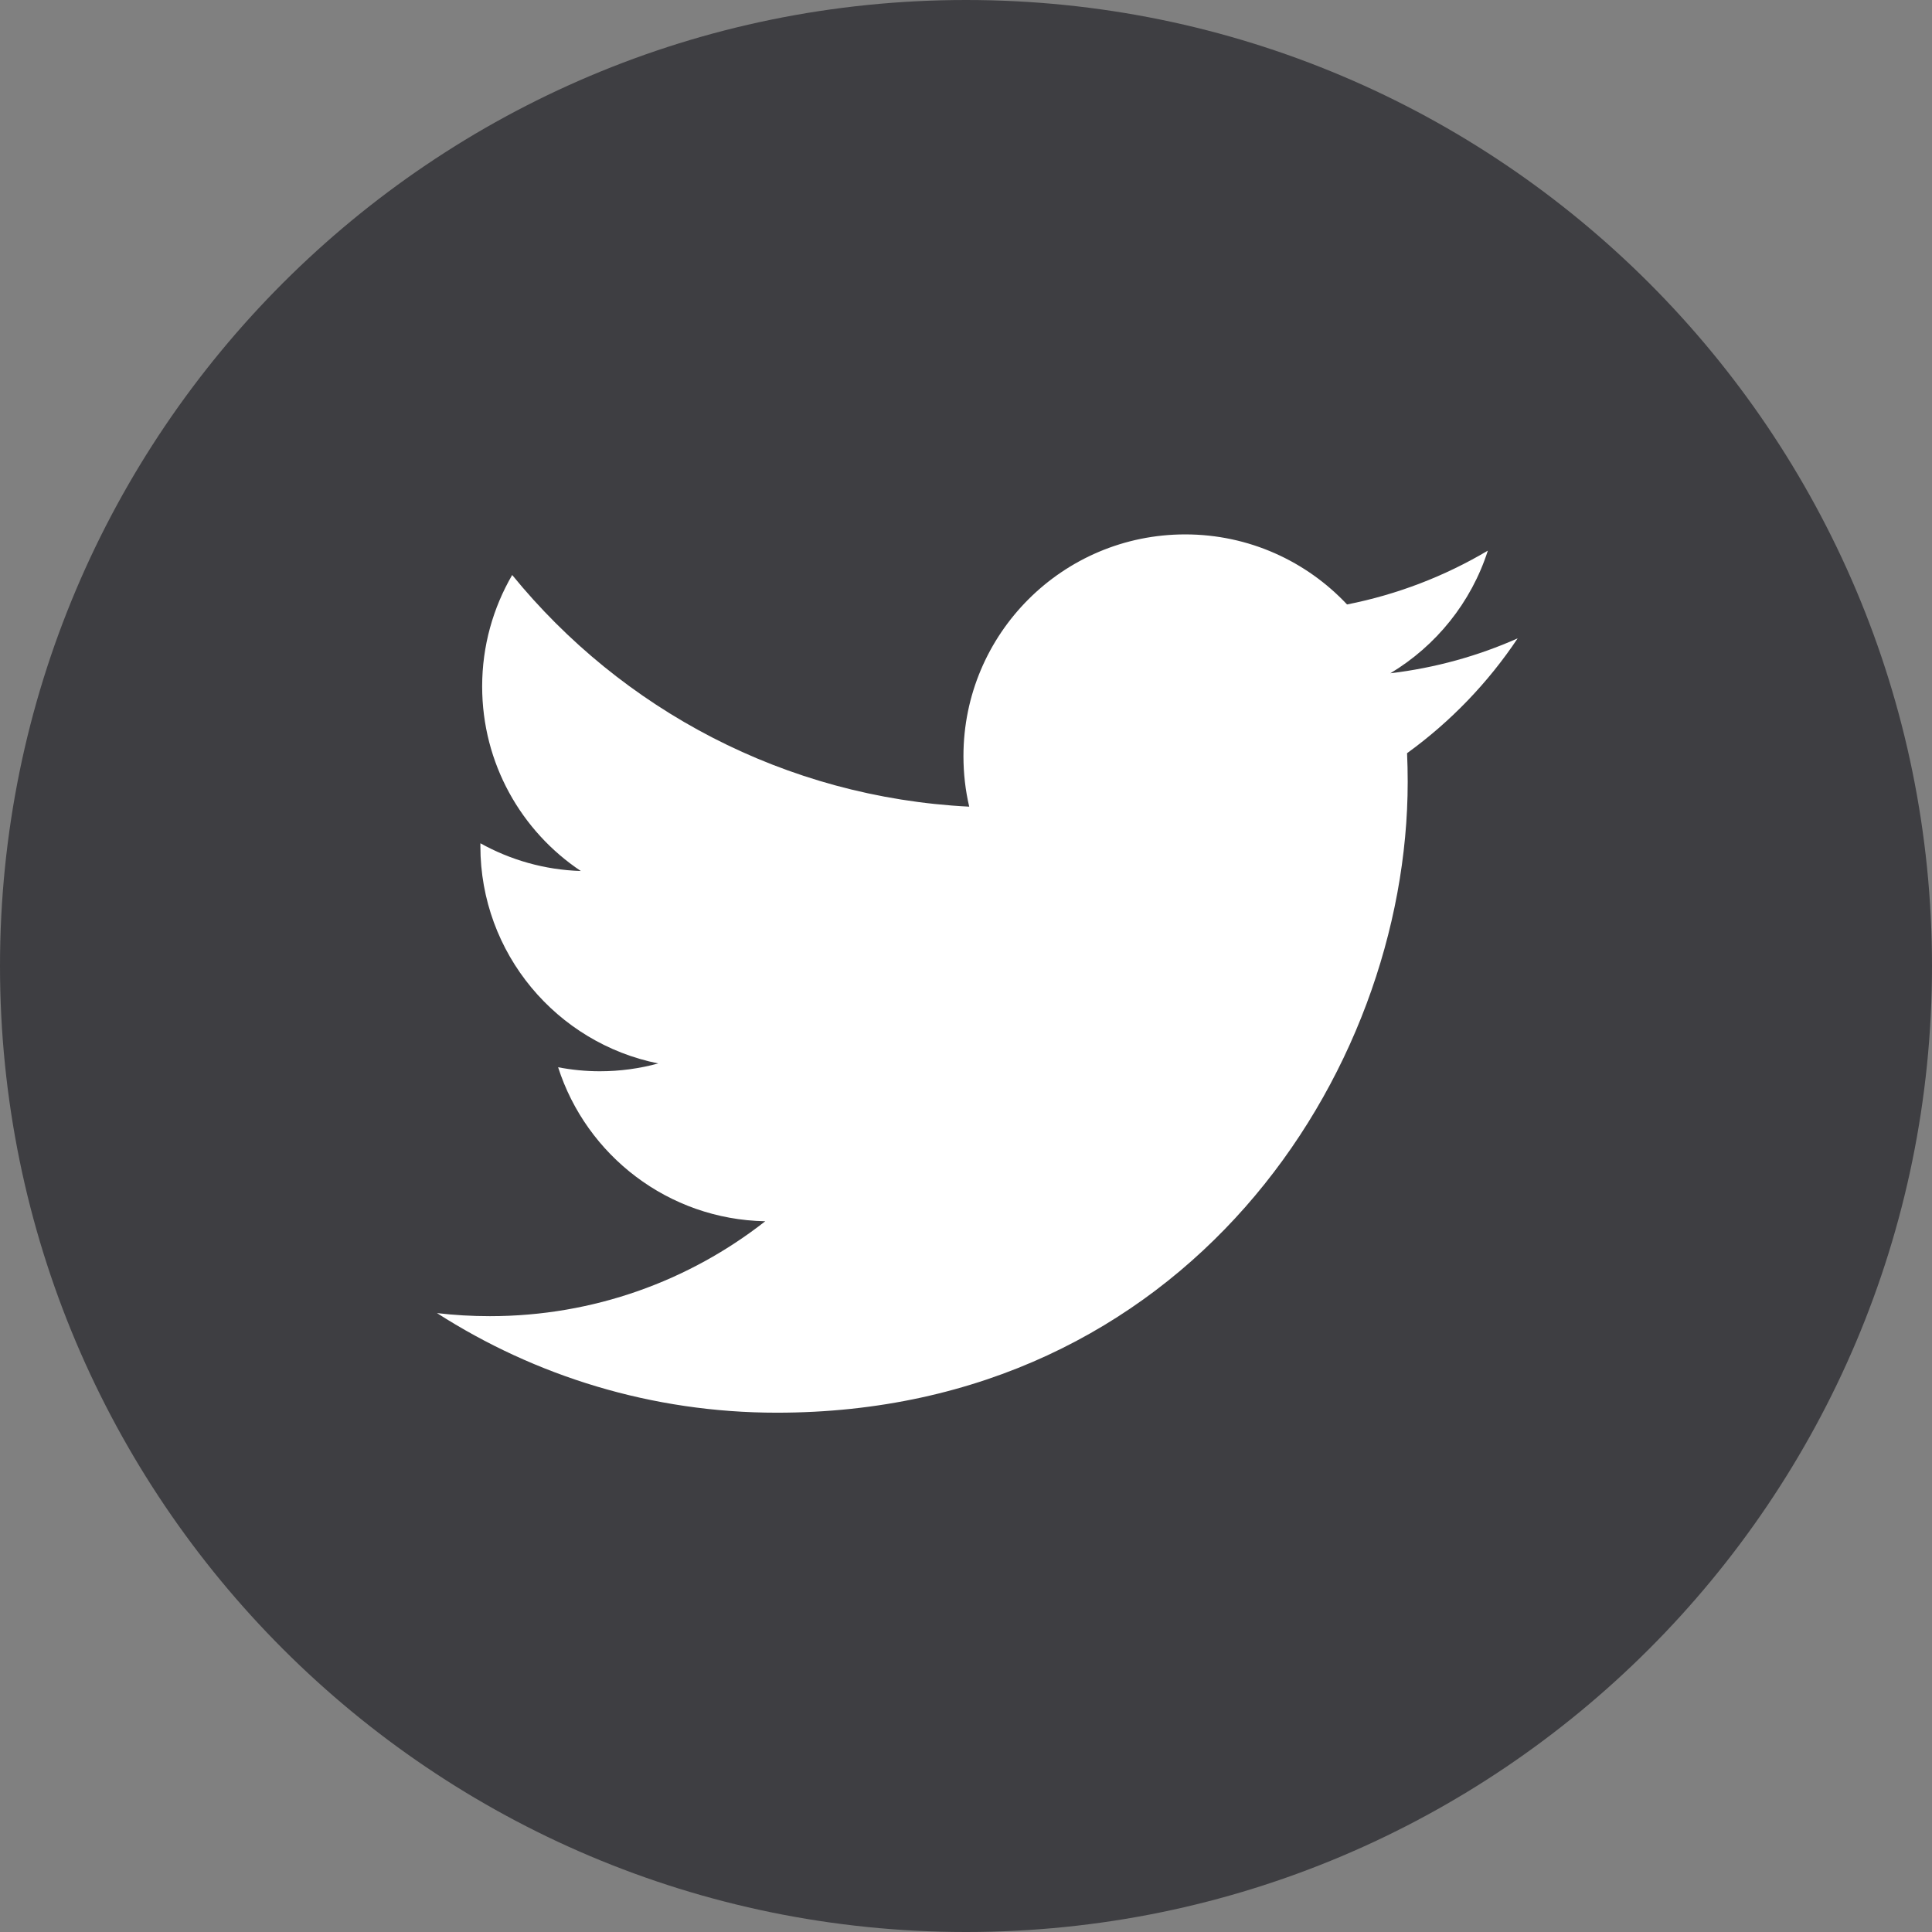
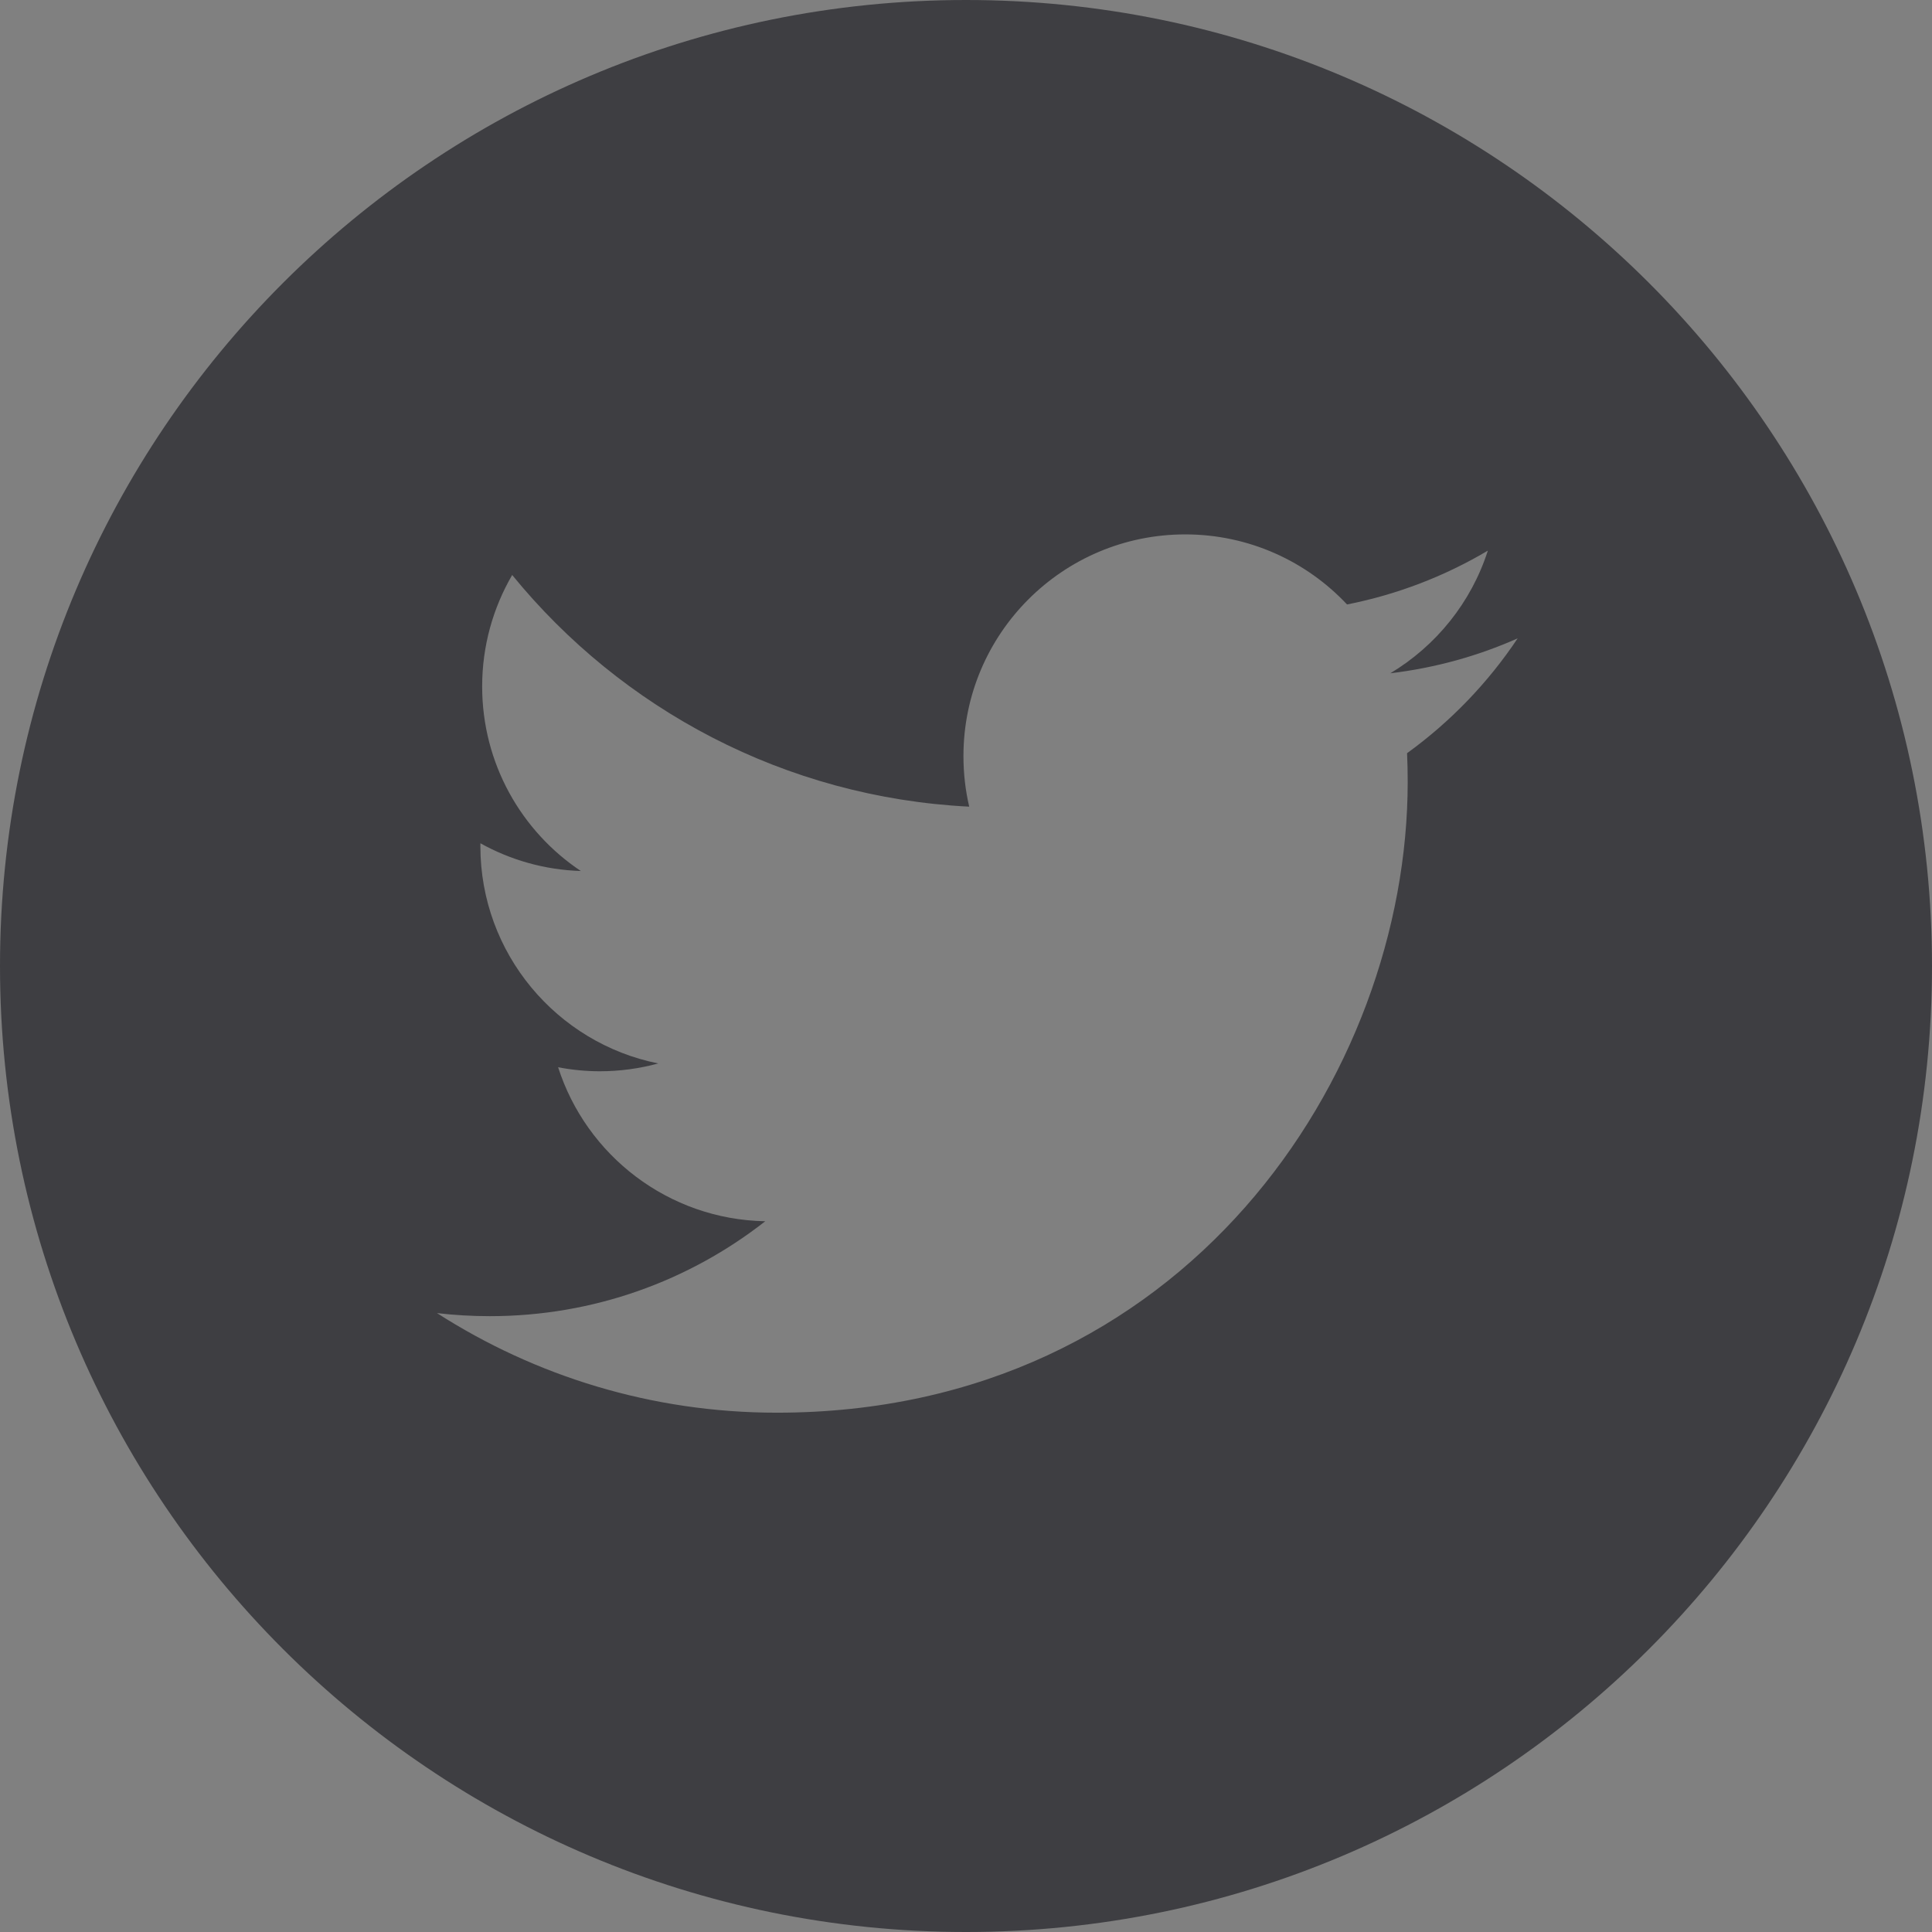
<svg xmlns="http://www.w3.org/2000/svg" width="512px" height="512px" viewBox="0 0 512 512" version="1.1">
  <rect x="0" y="0" width="512" height="512" fill="#808080" stroke="none" />
  <title>twitter-logo-zepz</title>
  <g id="Page-1" stroke="none" stroke-width="1" fill="none" fill-rule="evenodd">
    <g id="twitter-logo-zepz">
-       <ellipse id="Oval" fill="#FFFFFF" cx="256" cy="254.5" rx="196" ry="189.5" />
      <path d="M256,0 C114.637,0 0,114.637 0,256 C0,397.363 114.637,512 256,512 C397.363,512 512,397.363 512,256 C512,114.637 397.363,0 256,0 Z M372.887,199.602 C373,202.121 373.055,204.652 373.055,207.195 C373.055,284.84 313.953,374.375 205.871,374.379 L205.875,374.379 L205.871,374.379 C172.688,374.379 141.809,364.652 115.805,347.984 C120.402,348.527 125.082,348.797 129.82,348.797 C157.352,348.797 182.688,339.406 202.801,323.645 C177.078,323.168 155.391,306.18 147.906,282.832 C151.488,283.52 155.172,283.895 158.949,283.895 C164.312,283.895 169.508,283.172 174.445,281.824 C147.559,276.441 127.305,252.68 127.305,224.227 C127.305,223.961 127.305,223.723 127.312,223.477 C135.23,227.879 144.285,230.527 153.926,230.824 C138.148,220.297 127.777,202.301 127.777,181.914 C127.777,171.148 130.688,161.062 135.734,152.379 C164.711,187.934 208.016,211.316 256.852,213.773 C255.844,209.469 255.324,204.984 255.324,200.375 C255.324,167.938 281.641,141.621 314.09,141.621 C330.992,141.621 346.258,148.766 356.98,160.188 C370.367,157.547 382.938,152.656 394.293,145.926 C389.898,159.641 380.586,171.148 368.453,178.426 C380.34,177.004 391.668,173.852 402.195,169.172 C394.332,180.957 384.359,191.309 372.887,199.602 Z" id="Shape" fill="#3E3E42" fill-rule="nonzero" />
    </g>
  </g>
</svg>